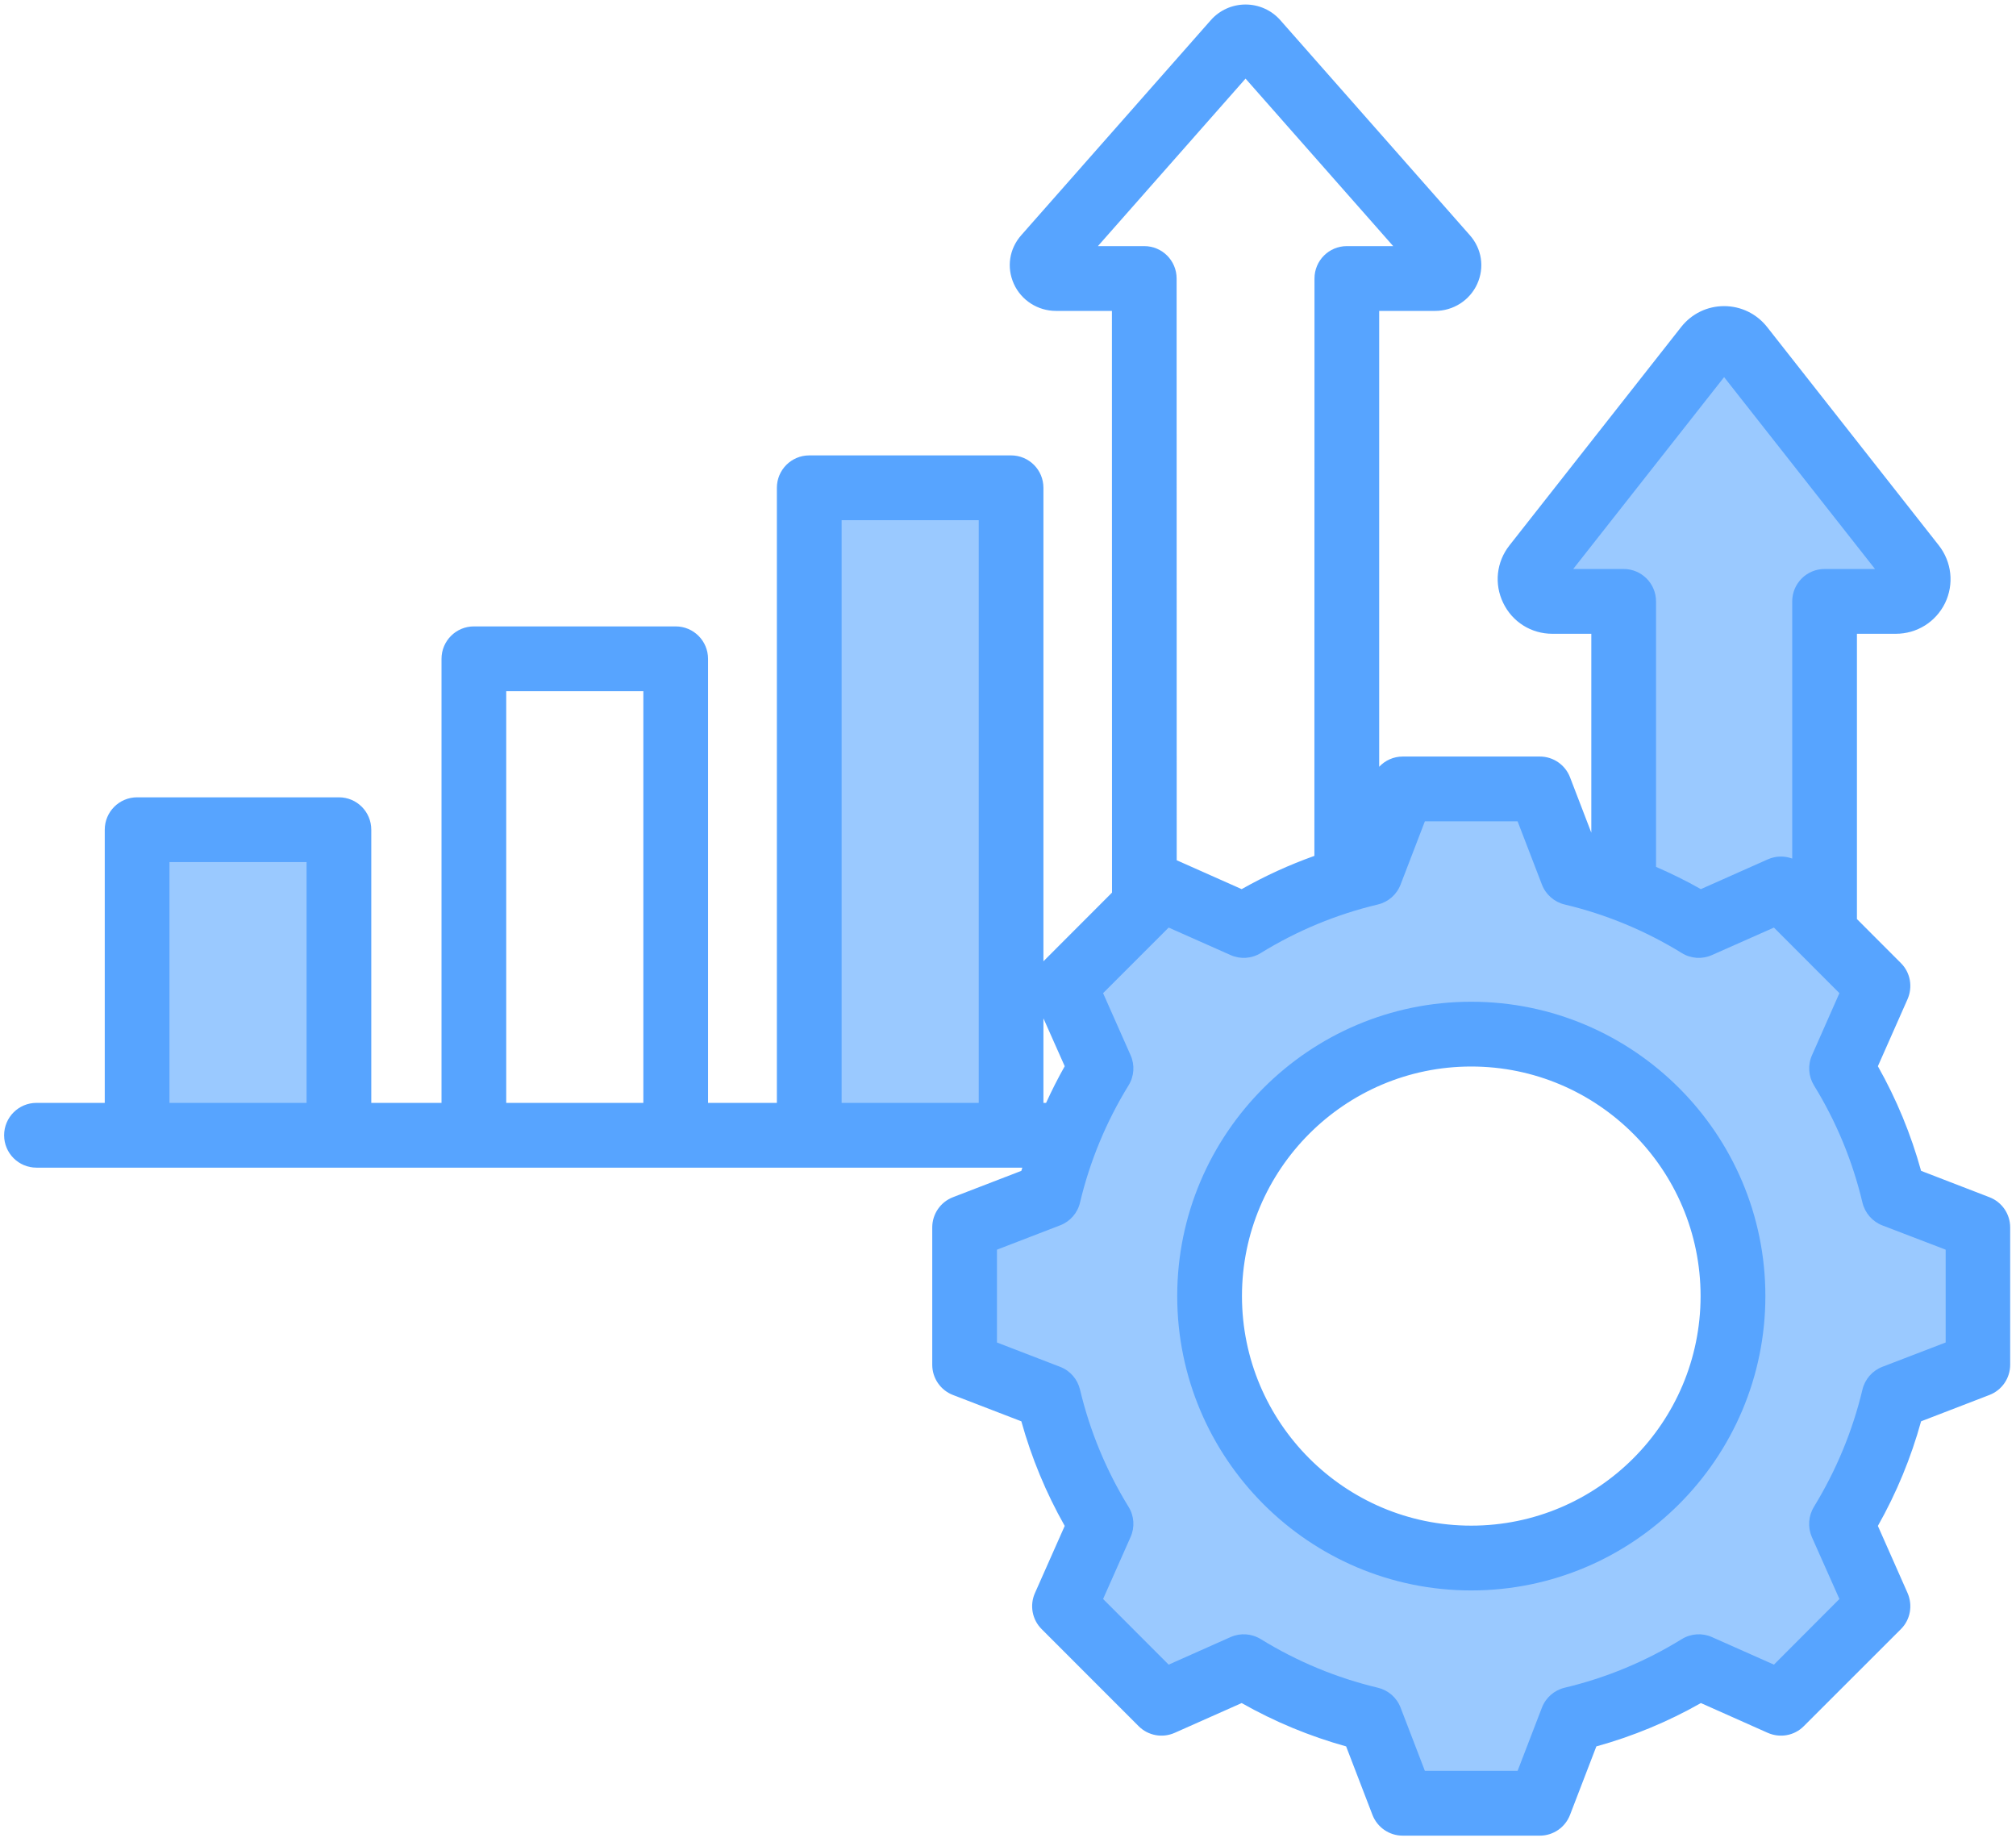
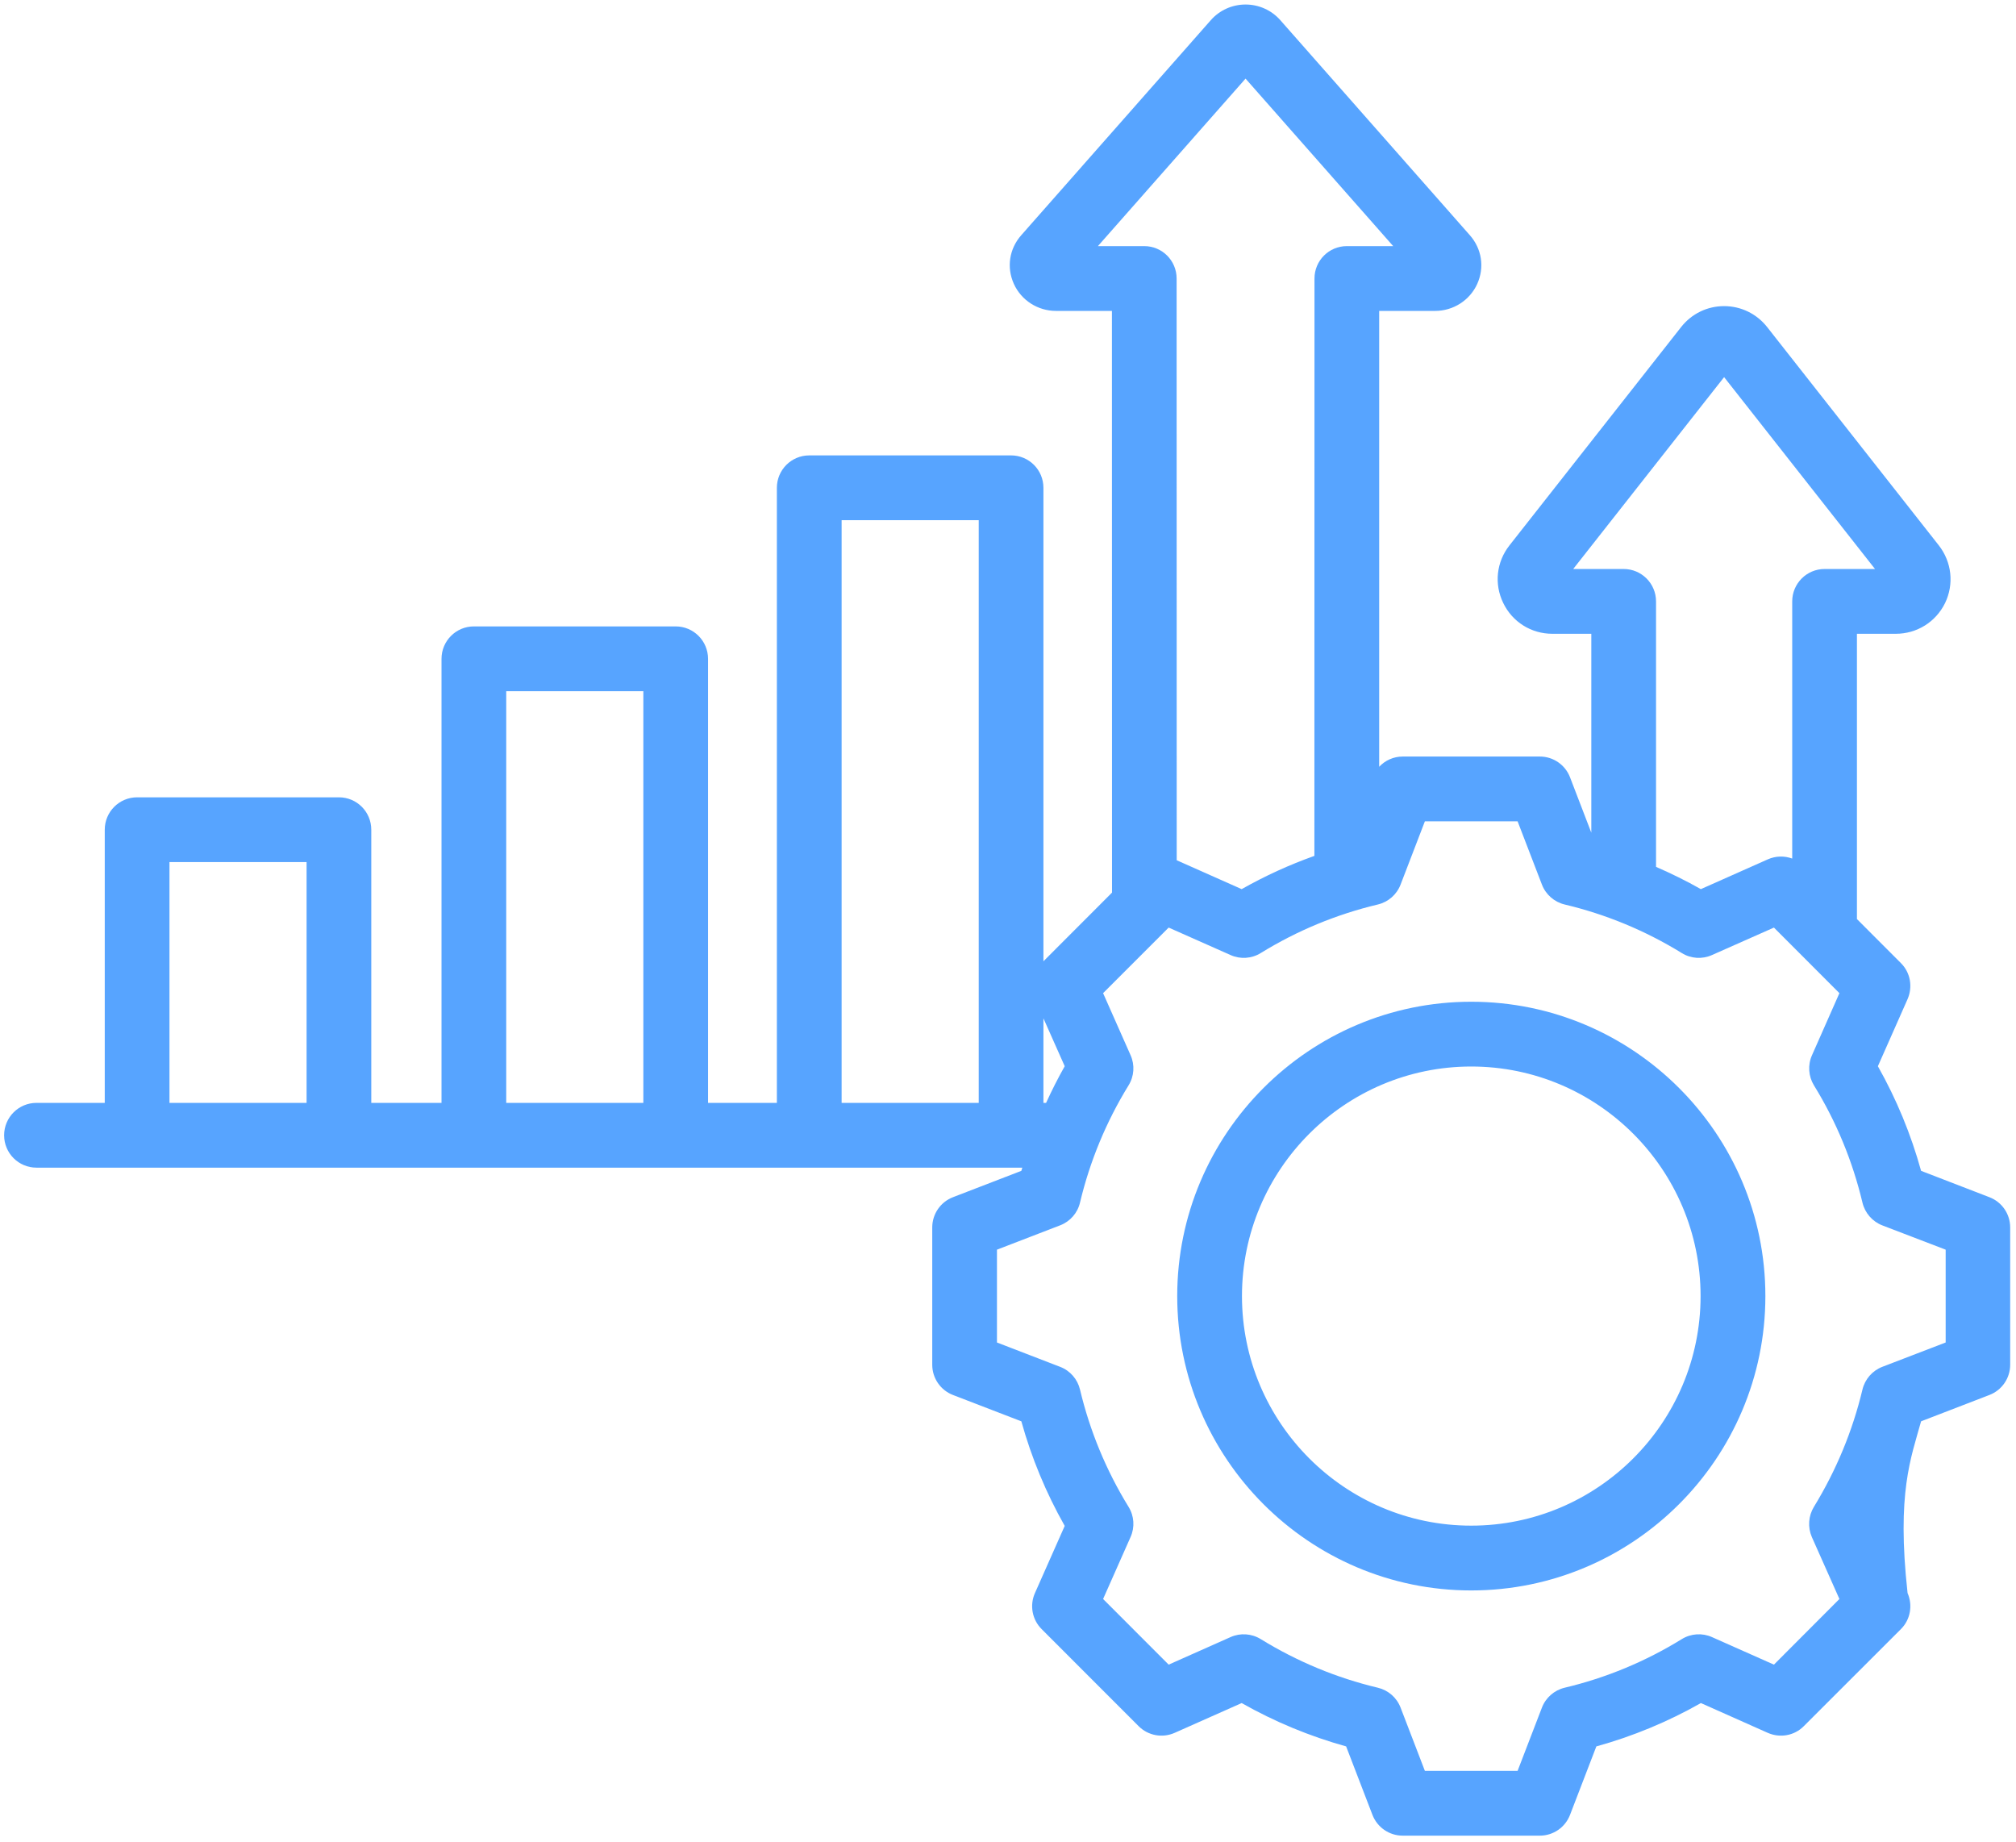
<svg xmlns="http://www.w3.org/2000/svg" width="428" zoomAndPan="magnify" viewBox="0 0 321 293.25" height="391" preserveAspectRatio="xMidYMid meet" version="1.0">
  <defs>
    <clipPath id="8aa8013407">
      <path clip-rule="nonzero" d="M 0.648 0.645 L 320.082 0.645 L 320.082 292.398 L 0.648 292.398 Z M 0.648 0.645" />
    </clipPath>
  </defs>
-   <path fill="#9ac9ff" fill-opacity="1" fill-rule="evenodd" d="M 234.258 161.422 C 209.512 161.422 189.379 181.582 189.379 206.348 C 189.379 231.117 209.508 251.277 234.258 251.277 C 259.012 251.277 279.16 231.125 279.16 206.348 C 279.16 181.574 259.008 161.422 234.258 161.422 Z M 173.34 157.691 L 185.652 145.371 L 196.73 150.293 C 197.703 150.723 198.82 150.648 199.727 150.09 C 205.672 146.426 212.148 143.738 218.941 142.121 C 219.977 141.875 220.824 141.133 221.207 140.141 L 225.555 128.828 L 242.965 128.828 L 247.32 140.141 C 247.699 141.129 248.543 141.875 249.578 142.121 C 256.375 143.738 262.852 146.422 268.801 150.09 C 269.703 150.648 270.828 150.719 271.793 150.293 L 282.887 145.371 L 295.188 157.691 L 290.285 168.777 C 289.859 169.742 289.91 170.875 290.465 171.777 C 294.133 177.734 296.809 184.211 298.43 191.016 C 298.676 192.047 299.406 192.902 300.395 193.285 L 311.73 197.629 L 311.73 215.066 L 300.398 219.422 C 299.41 219.801 298.676 220.656 298.43 221.684 C 296.809 228.48 294.113 234.957 290.469 240.918 C 289.914 241.824 289.844 242.965 290.258 243.926 L 295.188 255.004 L 282.883 267.332 L 271.793 262.406 C 270.824 261.977 269.703 262.051 268.801 262.605 C 262.852 266.273 256.375 268.969 249.574 270.582 C 248.547 270.828 247.699 271.574 247.32 272.562 L 242.965 283.875 L 225.555 283.875 L 221.207 272.559 C 220.824 271.562 219.98 270.828 218.941 270.582 C 212.148 268.965 205.676 266.266 199.727 262.605 C 198.824 262.051 197.703 261.973 196.734 262.402 L 185.656 267.336 L 173.34 255.008 L 178.254 243.918 C 178.684 242.945 178.609 241.828 178.055 240.922 C 174.391 234.969 171.703 228.48 170.086 221.68 C 169.84 220.645 169.102 219.805 168.109 219.422 L 156.812 215.062 L 156.812 197.633 L 168.117 193.277 C 169.105 192.898 169.84 192.051 170.086 191.02 C 171.699 184.219 174.391 177.734 178.055 171.785 C 178.609 170.879 178.684 169.758 178.254 168.789 Z M 50.746 177.523 L 25.051 177.523 L 25.051 135.32 L 50.746 135.32 Z M 132.074 80.883 L 132.074 177.523 L 157.77 177.523 L 157.77 80.883 Z M 261.75 95.75 L 261.75 139.285 L 262.914 139.789 C 265.293 140.82 267.617 141.965 269.871 143.242 L 270.719 143.723 L 282.27 138.582 C 283.055 138.234 283.906 138.219 284.711 138.512 L 287.297 139.445 L 287.297 95.75 C 287.297 93.969 288.738 92.523 290.52 92.523 L 302.531 92.523 L 274.523 56.918 L 246.516 92.523 L 258.531 92.523 C 260.312 92.527 261.75 93.969 261.75 95.75 Z M 261.75 95.75" />
  <g clip-path="url(#8aa8013407)">
-     <path fill="#57a4ff" fill-opacity="1" fill-rule="evenodd" d="M 234.258 242.898 C 214.129 242.898 197.754 226.5 197.754 206.348 C 197.754 186.199 214.129 169.801 234.258 169.801 C 254.398 169.801 270.777 186.199 270.777 206.348 C 270.777 226.5 254.398 242.898 234.258 242.898 Z M 234.258 159.488 C 208.445 159.488 187.445 180.516 187.445 206.348 C 187.445 232.191 208.445 253.215 234.258 253.215 C 260.078 253.215 281.094 232.191 281.094 206.348 C 281.094 180.512 260.078 159.488 234.258 159.488 Z M 309.801 213.738 L 309.801 198.961 L 299.703 195.09 C 298.129 194.477 296.945 193.121 296.551 191.465 C 294.977 184.863 292.398 178.586 288.824 172.793 C 287.945 171.348 287.824 169.547 288.52 167.996 L 292.883 158.121 L 282.457 147.68 L 272.578 152.059 C 271.027 152.75 269.23 152.633 267.789 151.738 C 262 148.172 255.727 145.57 249.129 144.004 C 247.48 143.609 246.129 142.426 245.516 140.836 L 241.641 130.762 L 226.879 130.762 L 223.008 140.836 C 222.398 142.426 221.047 143.609 219.391 144.004 C 212.801 145.57 206.523 148.172 200.738 151.738 C 199.289 152.633 197.496 152.75 195.949 152.059 L 186.082 147.68 L 175.641 158.121 L 180.02 168.004 C 180.711 169.555 180.594 171.348 179.699 172.797 C 176.137 178.586 173.535 184.871 171.965 191.465 C 171.578 193.121 170.391 194.477 168.809 195.082 L 158.742 198.961 L 158.742 213.738 L 168.805 217.617 C 170.391 218.223 171.57 219.578 171.965 221.234 C 173.535 227.832 176.137 234.121 179.699 239.91 C 180.594 241.359 180.711 243.148 180.02 244.703 L 175.641 254.578 L 186.082 265.027 L 195.949 260.637 C 197.496 259.949 199.289 260.07 200.738 260.961 C 206.527 264.523 212.801 267.133 219.391 268.703 C 221.043 269.098 222.395 270.273 223.008 271.867 L 226.879 281.941 L 241.641 281.941 L 245.516 271.867 C 246.129 270.281 247.48 269.098 249.129 268.703 C 255.727 267.137 262.004 264.531 267.789 260.961 C 269.238 260.07 271.027 259.949 272.578 260.637 L 282.457 265.027 L 292.883 254.578 L 288.488 244.703 C 287.82 243.148 287.941 241.355 288.82 239.91 C 292.367 234.113 294.977 227.832 296.551 221.234 C 296.945 219.582 298.129 218.23 299.703 217.617 Z M 26.984 137.254 L 48.816 137.254 L 48.816 175.59 L 26.984 175.59 Z M 80.605 110.047 L 102.438 110.047 L 102.438 175.59 L 80.605 175.59 Z M 134.008 82.816 L 155.84 82.816 L 155.84 175.59 L 134.008 175.59 Z M 169.531 169.754 C 168.453 171.664 167.469 173.609 166.566 175.59 L 166.141 175.59 L 166.141 162.129 Z M 209.285 136.266 C 205.285 137.691 201.414 139.461 197.707 141.559 L 187.363 136.961 L 187.348 44.34 C 187.348 41.492 185.047 39.184 182.199 39.184 L 174.816 39.184 L 198.324 12.516 L 221.832 39.184 L 214.453 39.184 C 211.602 39.184 209.301 41.492 209.301 44.34 Z M 250.496 90.59 L 274.523 60.043 L 298.551 90.59 L 290.52 90.59 C 287.672 90.59 285.367 92.902 285.367 95.75 L 285.367 136.691 C 284.125 136.242 282.758 136.254 281.484 136.816 L 270.82 141.559 C 268.504 140.246 266.117 139.07 263.684 138.016 L 263.684 95.75 C 263.684 92.902 261.379 90.59 258.531 90.59 Z M 219.602 49.5 L 228.508 49.5 C 231.406 49.5 234.039 47.809 235.219 45.191 C 236.398 42.574 235.945 39.609 234.039 37.449 L 203.859 3.211 C 202.465 1.625 200.449 0.719 198.324 0.719 C 196.199 0.719 194.184 1.625 192.793 3.211 L 162.609 37.449 C 160.699 39.609 160.25 42.574 161.43 45.191 C 162.609 47.809 165.242 49.5 168.141 49.5 L 177.047 49.5 L 177.062 142.113 L 166.141 153.047 L 166.141 77.66 C 166.141 74.812 163.84 72.504 160.992 72.504 L 128.855 72.504 C 126.008 72.504 123.699 74.812 123.699 77.66 L 123.699 175.59 L 112.738 175.59 L 112.738 104.887 C 112.738 102.047 110.438 99.73 107.59 99.73 L 75.449 99.73 C 72.605 99.73 70.301 102.047 70.301 104.887 L 70.301 175.59 L 59.117 175.59 L 59.117 132.098 C 59.117 129.25 56.816 126.941 53.969 126.941 L 21.832 126.941 C 18.984 126.941 16.68 129.25 16.68 132.098 L 16.68 175.59 L 5.805 175.59 C 2.961 175.59 0.656 177.898 0.656 180.746 C 0.656 183.598 2.961 185.902 5.805 185.902 L 162.781 185.902 C 162.73 186.078 162.676 186.246 162.625 186.41 L 151.734 190.609 C 149.746 191.375 148.438 193.289 148.438 195.422 L 148.438 217.281 C 148.438 219.418 149.746 221.324 151.734 222.094 L 162.625 226.289 C 164.242 232.102 166.555 237.684 169.531 242.941 L 164.789 253.633 C 163.922 255.582 164.344 257.863 165.855 259.371 L 181.297 274.82 C 182.801 276.328 185.074 276.754 187.027 275.891 L 197.707 271.145 C 202.961 274.125 208.539 276.43 214.34 278.047 L 218.531 288.949 C 219.301 290.941 221.211 292.254 223.344 292.254 L 245.184 292.254 C 247.316 292.254 249.223 290.941 249.988 288.949 L 254.18 278.047 C 259.988 276.438 265.574 274.125 270.828 271.145 L 281.484 275.891 C 283.457 276.754 285.73 276.328 287.215 274.82 L 302.676 259.371 C 304.191 257.863 304.586 255.582 303.734 253.625 L 299.008 242.941 C 301.977 237.684 304.281 232.102 305.887 226.289 L 316.77 222.094 C 318.77 221.324 320.074 219.41 320.074 217.273 L 320.074 195.422 C 320.074 193.289 318.77 191.375 316.77 190.609 L 305.887 186.41 C 304.281 180.598 301.977 175.016 299.008 169.754 L 303.734 159.074 C 304.586 157.125 304.191 154.844 302.676 153.336 L 295.672 146.324 L 295.672 100.906 L 301.855 100.906 C 305.223 100.906 308.223 99.031 309.707 96.012 C 311.164 92.988 310.77 89.469 308.707 86.828 L 281.363 52.055 C 279.695 49.949 277.203 48.738 274.523 48.738 C 271.84 48.738 269.352 49.949 267.691 52.055 L 240.348 86.828 C 238.266 89.469 237.883 92.988 239.355 96.004 C 240.816 99.031 243.816 100.906 247.18 100.906 L 253.379 100.906 L 253.379 132.574 L 249.988 123.75 C 249.223 121.758 247.309 120.449 245.184 120.449 L 223.344 120.449 C 221.895 120.449 220.559 121.059 219.602 122.078 Z M 219.602 49.5" />
+     <path fill="#57a4ff" fill-opacity="1" fill-rule="evenodd" d="M 234.258 242.898 C 214.129 242.898 197.754 226.5 197.754 206.348 C 197.754 186.199 214.129 169.801 234.258 169.801 C 254.398 169.801 270.777 186.199 270.777 206.348 C 270.777 226.5 254.398 242.898 234.258 242.898 Z M 234.258 159.488 C 208.445 159.488 187.445 180.516 187.445 206.348 C 187.445 232.191 208.445 253.215 234.258 253.215 C 260.078 253.215 281.094 232.191 281.094 206.348 C 281.094 180.512 260.078 159.488 234.258 159.488 Z M 309.801 213.738 L 309.801 198.961 L 299.703 195.09 C 298.129 194.477 296.945 193.121 296.551 191.465 C 294.977 184.863 292.398 178.586 288.824 172.793 C 287.945 171.348 287.824 169.547 288.52 167.996 L 292.883 158.121 L 282.457 147.68 L 272.578 152.059 C 271.027 152.75 269.23 152.633 267.789 151.738 C 262 148.172 255.727 145.57 249.129 144.004 C 247.48 143.609 246.129 142.426 245.516 140.836 L 241.641 130.762 L 226.879 130.762 L 223.008 140.836 C 222.398 142.426 221.047 143.609 219.391 144.004 C 212.801 145.57 206.523 148.172 200.738 151.738 C 199.289 152.633 197.496 152.75 195.949 152.059 L 186.082 147.68 L 175.641 158.121 L 180.02 168.004 C 180.711 169.555 180.594 171.348 179.699 172.797 C 176.137 178.586 173.535 184.871 171.965 191.465 C 171.578 193.121 170.391 194.477 168.809 195.082 L 158.742 198.961 L 158.742 213.738 L 168.805 217.617 C 170.391 218.223 171.57 219.578 171.965 221.234 C 173.535 227.832 176.137 234.121 179.699 239.91 C 180.594 241.359 180.711 243.148 180.02 244.703 L 175.641 254.578 L 186.082 265.027 L 195.949 260.637 C 197.496 259.949 199.289 260.07 200.738 260.961 C 206.527 264.523 212.801 267.133 219.391 268.703 C 221.043 269.098 222.395 270.273 223.008 271.867 L 226.879 281.941 L 241.641 281.941 L 245.516 271.867 C 246.129 270.281 247.48 269.098 249.129 268.703 C 255.727 267.137 262.004 264.531 267.789 260.961 C 269.238 260.07 271.027 259.949 272.578 260.637 L 282.457 265.027 L 292.883 254.578 L 288.488 244.703 C 287.82 243.148 287.941 241.355 288.82 239.91 C 292.367 234.113 294.977 227.832 296.551 221.234 C 296.945 219.582 298.129 218.23 299.703 217.617 Z M 26.984 137.254 L 48.816 137.254 L 48.816 175.59 L 26.984 175.59 Z M 80.605 110.047 L 102.438 110.047 L 102.438 175.59 L 80.605 175.59 Z M 134.008 82.816 L 155.84 82.816 L 155.84 175.59 L 134.008 175.59 Z M 169.531 169.754 C 168.453 171.664 167.469 173.609 166.566 175.59 L 166.141 175.59 L 166.141 162.129 Z M 209.285 136.266 C 205.285 137.691 201.414 139.461 197.707 141.559 L 187.363 136.961 L 187.348 44.34 C 187.348 41.492 185.047 39.184 182.199 39.184 L 174.816 39.184 L 198.324 12.516 L 221.832 39.184 L 214.453 39.184 C 211.602 39.184 209.301 41.492 209.301 44.34 Z M 250.496 90.59 L 274.523 60.043 L 298.551 90.59 L 290.52 90.59 C 287.672 90.59 285.367 92.902 285.367 95.75 L 285.367 136.691 C 284.125 136.242 282.758 136.254 281.484 136.816 L 270.82 141.559 C 268.504 140.246 266.117 139.07 263.684 138.016 L 263.684 95.75 C 263.684 92.902 261.379 90.59 258.531 90.59 Z M 219.602 49.5 L 228.508 49.5 C 231.406 49.5 234.039 47.809 235.219 45.191 C 236.398 42.574 235.945 39.609 234.039 37.449 L 203.859 3.211 C 202.465 1.625 200.449 0.719 198.324 0.719 C 196.199 0.719 194.184 1.625 192.793 3.211 L 162.609 37.449 C 160.699 39.609 160.25 42.574 161.43 45.191 C 162.609 47.809 165.242 49.5 168.141 49.5 L 177.047 49.5 L 177.062 142.113 L 166.141 153.047 L 166.141 77.66 C 166.141 74.812 163.84 72.504 160.992 72.504 L 128.855 72.504 C 126.008 72.504 123.699 74.812 123.699 77.66 L 123.699 175.59 L 112.738 175.59 L 112.738 104.887 C 112.738 102.047 110.438 99.73 107.59 99.73 L 75.449 99.73 C 72.605 99.73 70.301 102.047 70.301 104.887 L 70.301 175.59 L 59.117 175.59 L 59.117 132.098 C 59.117 129.25 56.816 126.941 53.969 126.941 L 21.832 126.941 C 18.984 126.941 16.68 129.25 16.68 132.098 L 16.68 175.59 L 5.805 175.59 C 2.961 175.59 0.656 177.898 0.656 180.746 C 0.656 183.598 2.961 185.902 5.805 185.902 L 162.781 185.902 C 162.73 186.078 162.676 186.246 162.625 186.41 L 151.734 190.609 C 149.746 191.375 148.438 193.289 148.438 195.422 L 148.438 217.281 C 148.438 219.418 149.746 221.324 151.734 222.094 L 162.625 226.289 C 164.242 232.102 166.555 237.684 169.531 242.941 L 164.789 253.633 C 163.922 255.582 164.344 257.863 165.855 259.371 L 181.297 274.82 C 182.801 276.328 185.074 276.754 187.027 275.891 L 197.707 271.145 C 202.961 274.125 208.539 276.43 214.34 278.047 L 218.531 288.949 C 219.301 290.941 221.211 292.254 223.344 292.254 L 245.184 292.254 C 247.316 292.254 249.223 290.941 249.988 288.949 L 254.18 278.047 C 259.988 276.438 265.574 274.125 270.828 271.145 L 281.484 275.891 C 283.457 276.754 285.73 276.328 287.215 274.82 L 302.676 259.371 C 304.191 257.863 304.586 255.582 303.734 253.625 C 301.977 237.684 304.281 232.102 305.887 226.289 L 316.77 222.094 C 318.77 221.324 320.074 219.41 320.074 217.273 L 320.074 195.422 C 320.074 193.289 318.77 191.375 316.77 190.609 L 305.887 186.41 C 304.281 180.598 301.977 175.016 299.008 169.754 L 303.734 159.074 C 304.586 157.125 304.191 154.844 302.676 153.336 L 295.672 146.324 L 295.672 100.906 L 301.855 100.906 C 305.223 100.906 308.223 99.031 309.707 96.012 C 311.164 92.988 310.77 89.469 308.707 86.828 L 281.363 52.055 C 279.695 49.949 277.203 48.738 274.523 48.738 C 271.84 48.738 269.352 49.949 267.691 52.055 L 240.348 86.828 C 238.266 89.469 237.883 92.988 239.355 96.004 C 240.816 99.031 243.816 100.906 247.18 100.906 L 253.379 100.906 L 253.379 132.574 L 249.988 123.75 C 249.223 121.758 247.309 120.449 245.184 120.449 L 223.344 120.449 C 221.895 120.449 220.559 121.059 219.602 122.078 Z M 219.602 49.5" />
  </g>
</svg>